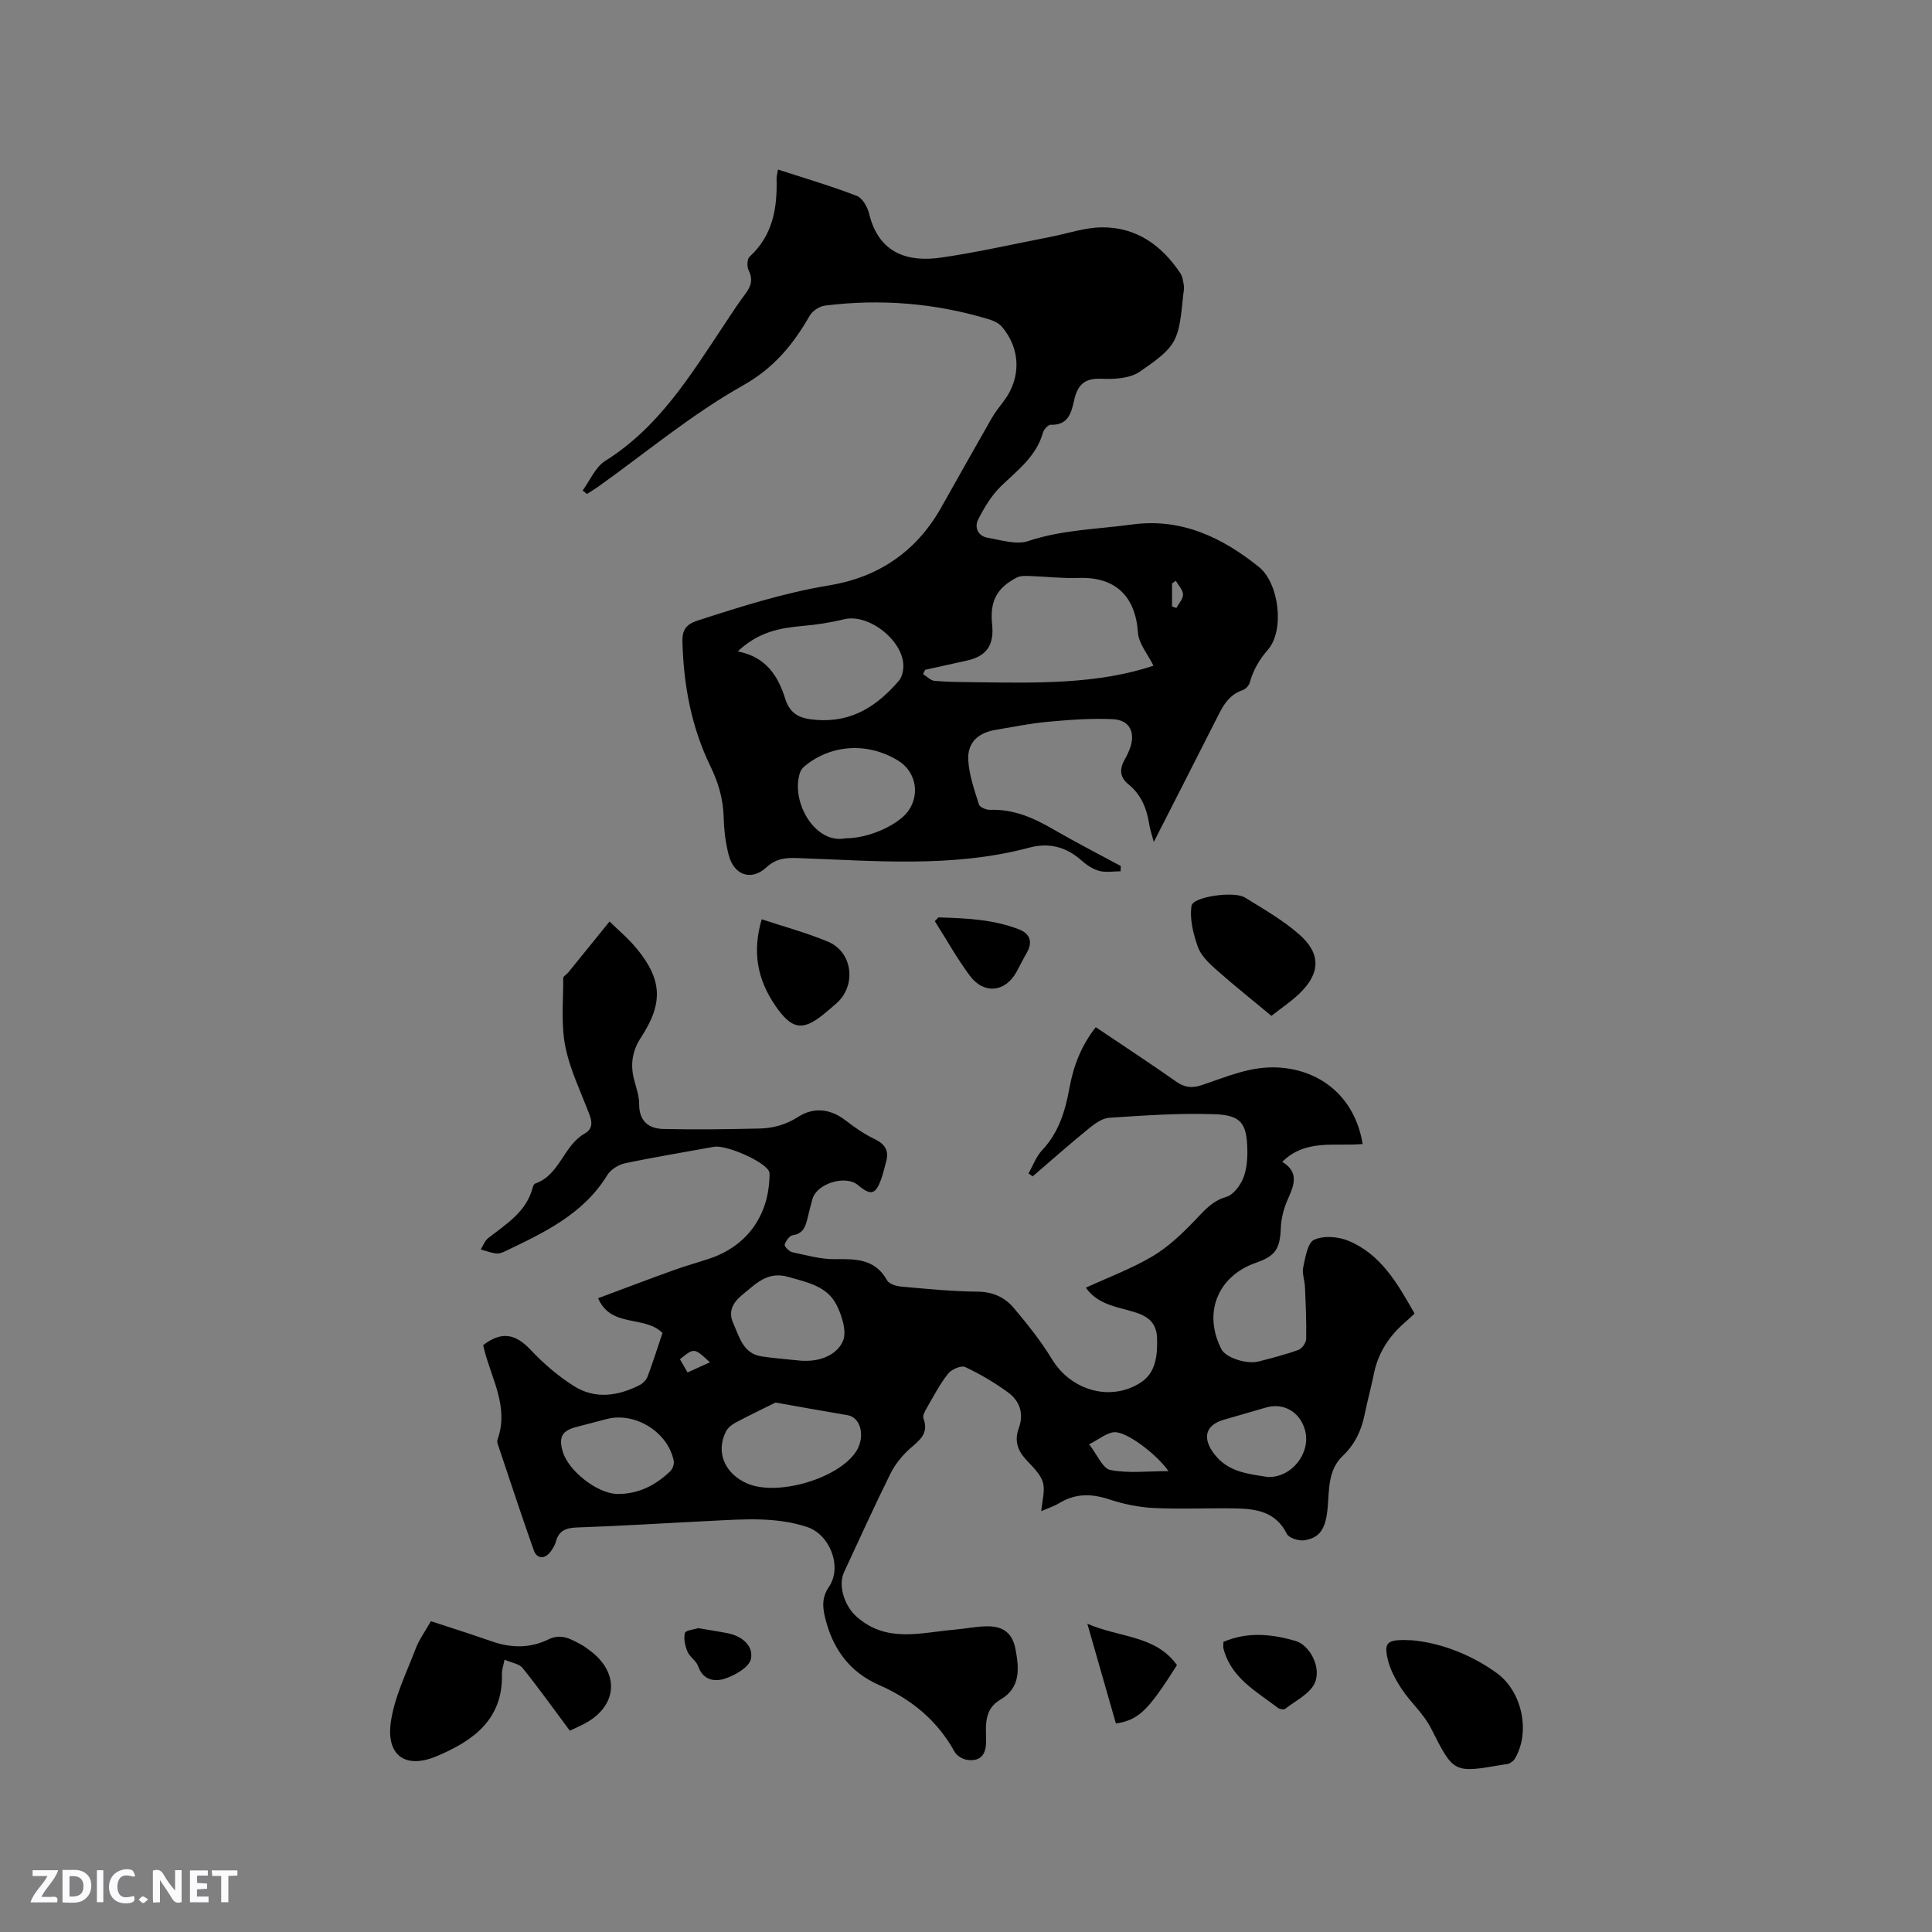
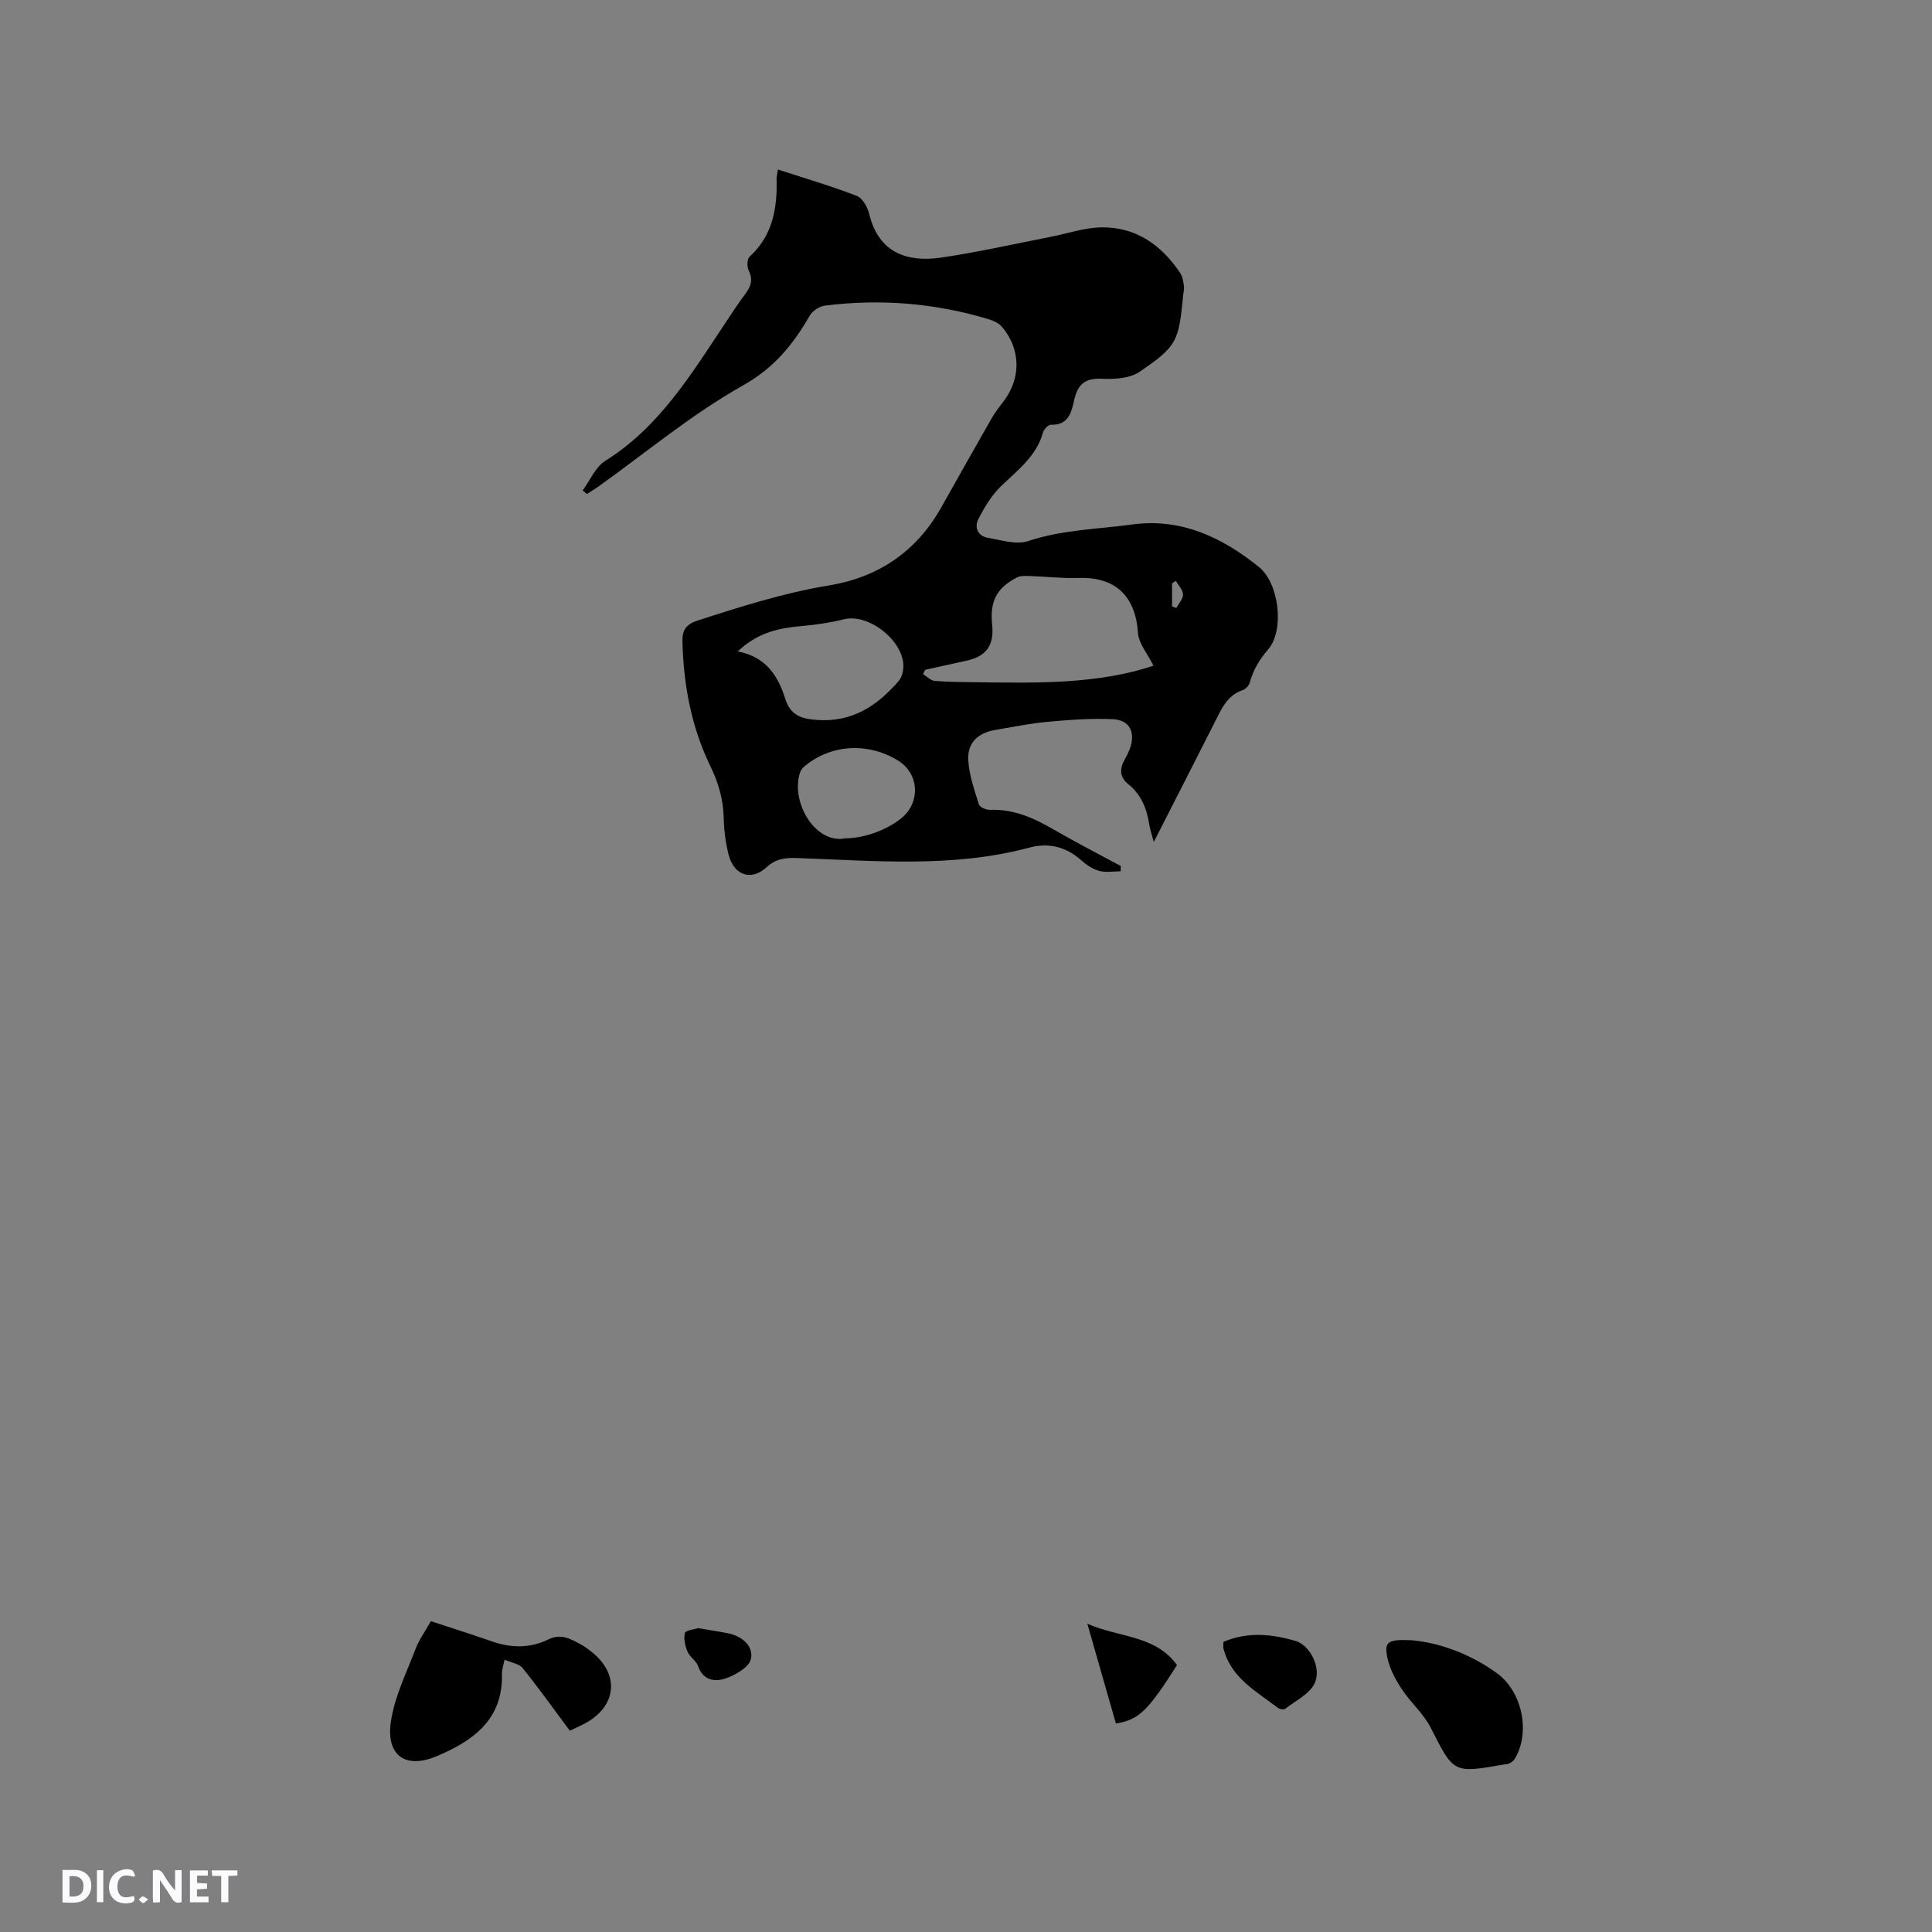
<svg xmlns="http://www.w3.org/2000/svg" enable-background="new 0 0 400 400" viewBox="0 0 400 400">
  <rect x="0" y="0" width="400" height="400" fill="#808080" stroke="none" />
  <path d="m37.59 393.81c-.92.31-1.52.05-2-.78-.7-1.2-1.52-2.34-2.47-3.78v4.59c-.55.03-.95.05-1.41.07-.03-.37-.06-.64-.06-.91 0-1.91 0-3.81 0-5.7 1.13-.41 1.77-.03 2.29.91.62 1.11 1.38 2.14 2.31 3.19v-4.2h1.35v6.61z" fill="#fbfafc" />
  <path d="m12.94 393.88v-6.75c1.9.19 3.93-.54 5.37 1.29.8 1.01.78 2.88.03 3.97-1.37 1.97-3.4 1.51-5.4 1.49m1.45-1.22c2.04.12 2.92-.58 2.89-2.21-.03-1.51-.98-2.19-2.89-2z" fill="#fbfafc" />
-   <path d="m11.81 393.87h-5.49c.68-2.18 2.47-3.48 3.51-5.45h-3.08v-1.21h5.29c-.71 2.13-2.44 3.48-3.47 5.51.86 0 1.63.04 2.39-.01.79-.05 1.14.21.85 1.16" fill="#fbfafc" />
  <path d="m39.33 393.86v-6.61h3.7v1.07h-2.22v1.52c.68.04 1.34.09 2.07.13v1.07c-.72.05-1.38.09-2.1.14v1.48h2.4v1.19h-3.85z" fill="#fbfafc" />
  <path d="m27.71 388.56c-1.15-.3-2.46-.61-3.1.64-.37.73-.41 1.93-.06 2.67.63 1.35 1.99.93 3.17.68.35.94-.01 1.32-.93 1.46-1.62.25-3.05-.27-3.76-1.48-.73-1.24-.6-3.03.31-4.17.88-1.11 2.71-1.7 4-1.16.32.13.44.74.65 1.12-.1.08-.19.16-.28.24" fill="#fbfafc" />
  <path d="m49.15 387.24v1.07c-.59.02-1.17.05-1.87.08v5.44h-1.48v-5.44h-1.85c-.05-.4-.08-.73-.13-1.15z" fill="#fbfafc" />
  <path d="m20.06 387.21h1.33v6.62h-1.33z" fill="#fbfafc" />
  <path d="m30.68 393.25c-.49.38-.8.79-1.05.76-.32-.05-.6-.45-.9-.7.26-.24.51-.64.8-.67.29-.04.62.3 1.15.61" fill="#fbfafc" />
  <g fill="#010000">
-     <path d="m100.03 278.5c3.83-2.94 6.69-2.37 9.85.99 2.65 2.82 5.68 5.42 8.94 7.48 4.4 2.78 9.15 2.07 13.64-.22.68-.35 1.37-1.08 1.63-1.79 1.11-2.96 2.06-5.98 3.07-8.98-3.73-3.75-10.63-.95-13.33-7.2 5.29-1.97 10.5-3.95 15.75-5.84 2.39-.86 4.84-1.54 7.25-2.34 7.61-2.53 12.13-8.57 12.47-16.63.02-.51.11-1.12-.12-1.53-1.12-2.1-8.91-5.46-11.37-5.01-6.15 1.13-12.32 2.13-18.43 3.42-1.35.29-2.94 1.29-3.64 2.44-5.01 8.16-13.18 11.95-21.31 15.84-.56.27-1.26.46-1.85.37-1.03-.15-2.04-.53-3.05-.82.51-.8.85-1.81 1.56-2.36 3.74-2.92 7.91-5.42 9.21-10.48.08-.29.26-.71.49-.79 5.12-1.77 5.86-7.86 10.24-10.35 1.59-.9 1.65-2.21 1.06-3.79-1.77-4.73-4.07-9.36-5.05-14.26-.91-4.57-.4-9.43-.43-14.16 0-.38.7-.73 1.03-1.14 2.69-3.31 5.37-6.62 8.56-10.56 1.53 1.52 3.84 3.43 5.7 5.7 5.25 6.43 5.4 11.3.79 18.34-1.73 2.64-2.21 5.43-1.46 8.49.43 1.74 1.11 3.51 1.1 5.26-.02 3.51 1.93 5.09 4.97 5.16 6.64.16 13.28.06 19.92-.09 2.84-.06 5.46-.77 8.02-2.41 3.16-2.03 6.6-1.74 9.76.68 1.92 1.48 3.95 2.9 6.13 3.94 2.25 1.08 2.97 2.52 2.29 4.82-.33 1.12-.55 2.27-.95 3.36-1.2 3.33-2.15 3.57-4.86 1.3-2.55-2.13-8.46-.33-9.39 2.87-.38 1.32-.7 2.66-1.03 4-.41 1.7-.88 3.2-3.05 3.53-.68.1-1.46 1.17-1.68 1.95-.1.36.93 1.43 1.58 1.57 2.94.63 5.94 1.48 8.91 1.44 4.32-.06 8.25-.05 10.7 4.37.42.75 1.88 1.21 2.9 1.3 5.28.47 10.56 1.01 15.85 1.05 3.18.03 5.65 1.19 7.5 3.39 2.85 3.38 5.64 6.87 7.92 10.63 3.88 6.4 12.09 8.89 18.4 4.77 3.08-2.01 3.44-5.6 3.34-9.13-.09-3.01-1.66-4.45-4.41-5.34-3.65-1.18-7.79-1.5-10.33-5.14 4.66-2.14 9.43-3.92 13.75-6.47 3.21-1.89 6.04-4.58 8.66-7.29 1.99-2.06 3.63-4.16 6.64-5.03 1.43-.41 2.83-2.24 3.47-3.76.76-1.78.94-3.92.91-5.89-.09-5.55-1.24-7.27-6.76-7.47-7.26-.27-14.56.26-21.82.73-1.51.1-3.09 1.28-4.36 2.32-3.91 3.18-7.68 6.53-11.51 9.82-.29-.21-.58-.41-.86-.62.93-1.62 1.58-3.49 2.83-4.81 3.45-3.66 4.79-8.16 5.65-12.89.83-4.55 2.43-8.73 5.45-12.57 5.65 3.8 11.22 7.45 16.67 11.28 1.74 1.22 3.22 1.38 5.24.72 5.19-1.72 10.21-4.01 15.96-3.65 9.07.56 15.86 6.46 17.38 15.83-5.62.55-11.78-1.14-16.64 3.7 3.5 2.13 2.49 4.76 1.18 7.67-.84 1.85-1.4 3.97-1.48 5.99-.17 4.3-1.06 5.81-5.12 7.22-7.99 2.78-11.04 10.43-7.16 17.94.88 1.71 5.2 3.16 7.72 2.5 2.76-.72 5.54-1.42 8.21-2.39.73-.27 1.58-1.47 1.6-2.26.07-3.59-.1-7.19-.25-10.78-.06-1.37-.64-2.81-.36-4.09.44-2.04.91-5.05 2.26-5.67 1.96-.9 5-.66 7.11.22 6.74 2.8 10.18 8.88 13.68 15.06-.68.63-1.36 1.28-2.06 1.89-3.3 2.87-5.53 6.35-6.39 10.7-.56 2.8-1.34 5.56-1.9 8.36-.67 3.3-2.03 6.15-4.52 8.52-3.06 2.9-2.79 6.91-3.12 10.67-.37 4.32-1.56 6.31-4.84 6.8-1.15.17-3.19-.47-3.62-1.34-2.28-4.6-6.36-5.18-10.67-5.26-5.6-.1-11.22.19-16.81-.08-3.13-.15-6.32-.81-9.29-1.79-3.64-1.21-6.95-1.26-10.28.74-1.16.7-2.49 1.13-3.79 1.71.16-2.11.86-4.26.32-6.03-.55-1.79-2.24-3.29-3.59-4.78-1.71-1.91-2.29-3.92-1.38-6.39 1.09-2.96.22-5.61-2.19-7.37-2.78-2.04-5.8-3.82-8.91-5.28-.82-.38-2.82.47-3.52 1.35-1.7 2.14-2.98 4.62-4.36 7-.4.7-.98 1.7-.76 2.29 1.19 3.14-.84 4.53-2.81 6.27-1.6 1.42-3.06 3.23-4.01 5.14-3.34 6.73-6.44 13.58-9.61 20.4-1.35 2.9.2 7.1 2.55 9.2 6.21 5.56 13.3 3.33 20.24 2.73 2.22-.19 4.42-.65 6.63-.7 3.5-.09 5.44 1.37 6.08 4.79.74 3.93 1.09 7.92-3.14 10.39-3.4 1.99-3.01 5.31-2.96 8.44.04 2.74-.95 4.4-3.86 4.04-.96-.12-2.2-.85-2.65-1.66-3.58-6.5-8.94-10.9-15.64-13.84-6.21-2.72-9.7-7.64-11.22-14.11-.52-2.19-.61-4.1.85-6.25 2.8-4.15.16-10.84-4.58-12.38-6.51-2.13-13.2-1.58-19.87-1.25-9.2.45-18.39 1.05-27.59 1.36-2.33.08-3.85.55-4.5 2.91-.19.7-.59 1.37-1.01 1.97-1.21 1.73-2.92 1.73-3.59-.18-2.58-7.28-4.98-14.63-7.44-21.95-.1-.29-.15-.67-.05-.94 2.37-6.62-1.13-12.37-2.7-18.41-.08-.39-.19-.79-.28-1.14zm60.54 11.88c-2.73 1.36-5.56 2.7-8.32 4.18-.77.41-1.57 1.07-1.95 1.82-2.16 4.26-.26 8.77 4.45 10.78 6.13 2.62 18.41-.89 22.32-6.38 2.17-3.04 1.28-7.31-1.59-7.78-5.13-.86-10.24-1.79-14.91-2.62zm5.52-8.64h.71c3.34.05 6.56-1.39 7.72-4.09.84-1.96-.19-5.19-1.29-7.42-1.95-3.95-6.1-4.74-10.03-5.86-4.27-1.22-6.61 1.35-9.41 3.62-2.1 1.7-3.08 3.54-1.97 6 1.27 2.8 2.02 6.24 5.83 6.83 2.71.43 5.47.6 8.44.92zm-38.36 27.57c4.38.06 7.97-1.76 11.04-4.71.49-.47.84-1.46.72-2.11-1.14-5.95-7.95-10.2-13.81-8.71-2.15.55-4.29 1.12-6.43 1.68-2.88.76-3.61 2.09-2.76 5.02 1.16 4.03 7.1 8.69 11.24 8.83zm134.8-3.51c4.94.12 8.89-4.96 7.68-9.63-.99-3.79-4.42-5.82-8.05-4.77-2.94.86-5.89 1.7-8.84 2.56-3.8 1.11-4.42 3.81-1.93 7.07 2.92 3.83 7.16 4.13 11.14 4.77zm-37.04-6.77c1.69 2.16 2.81 5.02 4.41 5.32 3.77.73 7.78.23 12.02.23-2.42-3.48-8.64-8.21-11.2-8.06-1.59.1-3.11 1.44-5.23 2.51zm-78.51-16.98c-3.26-3.03-3.26-3.03-6.2-.63.49.85 1 1.73 1.57 2.73 1.57-.71 2.99-1.36 4.63-2.1z" />
    <path d="m120.63 101.55c1.53-2.08 2.64-4.85 4.68-6.13 11.12-6.95 17.67-17.74 24.65-28.22 1.41-2.12 2.78-4.27 4.31-6.29 1.18-1.56 1.7-2.98.74-4.91-.38-.76-.35-2.36.17-2.84 4.82-4.4 5.77-10.06 5.6-16.14-.01-.5.15-1.01.29-1.92 5.6 1.82 11.05 3.42 16.33 5.46 1.18.45 2.22 2.33 2.56 3.74 2.01 8.31 8.2 9.99 14.82 9.04 7.62-1.1 15.15-2.83 22.72-4.3 3.52-.68 7.03-1.92 10.56-1.97 7.14-.09 12.42 3.67 16.3 9.47.48.73.61 1.73.75 2.63.09.61-.07 1.26-.14 1.9-.94 9.63-1.21 10.56-9.04 15.91-2.04 1.39-5.26 1.56-7.9 1.44-3.47-.16-4.93 1.27-5.63 4.4-.57 2.54-1.17 5.25-4.83 5.12-.55-.02-1.46.96-1.64 1.63-1.37 4.92-5.24 7.76-8.66 11.07-1.97 1.9-3.47 4.41-4.73 6.87-.86 1.69-.07 3.49 2 3.84 2.77.47 5.9 1.49 8.34.67 7.04-2.35 14.34-2.45 21.52-3.43 10.16-1.39 18.67 2.69 26.25 8.8 4.16 3.35 5.35 13.05 1.9 17.07-1.88 2.19-3.08 4.26-3.81 6.89-.17.62-.87 1.33-1.48 1.54-3.17 1.08-4.33 3.81-5.67 6.46-4.1 8.12-8.25 16.21-12.71 24.97-.43-1.63-.79-2.64-.95-3.68-.5-3.24-1.67-6.14-4.28-8.24-1.98-1.59-1.83-3.35-.7-5.32.37-.64.68-1.32.95-2.01 1.27-3.35.04-6-3.48-6.17-4.52-.22-9.08.14-13.6.55-3.58.32-7.12 1.07-10.67 1.66-3.66.6-5.89 2.64-5.68 6.29.18 3.09 1.27 6.16 2.21 9.16.18.57 1.52 1.14 2.3 1.11 4.87-.18 9.04 1.67 13.13 4.05 4.57 2.65 9.28 5.06 13.94 7.58-.01.36-.03.72-.04 1.09-1.5 0-3.08.3-4.47-.09-1.37-.38-2.68-1.3-3.77-2.27-3.14-2.75-6.7-3.6-10.65-2.54-15.87 4.24-31.98 2.72-48.06 2.16-2.38-.08-4.36.07-6.35 1.9-3.14 2.91-6.72 1.7-7.83-2.5-.67-2.53-.98-5.21-1.05-7.83-.1-3.79-1.1-7.19-2.76-10.61-3.94-8.1-5.55-16.81-5.78-25.8-.06-2.35.76-3.56 3.12-4.32 8.96-2.9 17.9-5.75 27.25-7.29 10.16-1.67 18.06-6.99 23.19-16.1 3.48-6.17 6.94-12.35 10.46-18.5.73-1.28 1.68-2.45 2.56-3.63 3.56-4.75 3.46-10.74-.43-15.31-.64-.75-1.72-1.26-2.69-1.55-11.1-3.36-22.43-4.28-33.93-2.84-1.15.14-2.6 1.08-3.17 2.08-3.45 5.99-7.37 10.83-13.89 14.49-10.56 5.94-20.01 13.86-29.93 20.94-.75.53-1.54.99-2.31 1.49-.32-.25-.6-.48-.89-.72zm118.18 36.27c-1.18-2.4-3.05-4.56-3.21-6.84-.51-7.56-4.69-11.59-12.28-11.32-3.36.12-6.73-.29-10.1-.4-.9-.03-1.93-.09-2.68.3-4.22 2.18-5.63 4.98-5.13 9.74.45 4.26-1.17 6.58-5.24 7.47-2.88.64-5.76 1.27-8.64 1.91-.14.3-.28.59-.42.89.8.49 1.57 1.33 2.4 1.4 2.84.24 5.71.24 8.57.28 12.62.16 25.23.43 36.73-3.43zm-86.07-2.95c5.85 1.11 8.35 5.08 9.82 9.76 1.07 3.38 3.17 4.17 6.49 4.42 7.37.56 12.57-2.91 17.04-8.09.57-.66.86-1.72.93-2.62.41-5.41-7.02-11.4-12.25-10.13-2.86.7-5.81 1.15-8.75 1.4-4.61.42-9.01 1.22-13.28 5.26zm22.31 38.69c3.89 0 8.67-1.74 11.67-4.25 3.92-3.28 3.54-9.18-.77-11.83-6.29-3.88-14.03-3.39-19.51 1.28-.37.32-.68.8-.83 1.27-1.94 6.04 3.19 14.82 9.44 13.53zm68.39-53.31c-.26.18-.52.36-.78.54v4.76c.3.11.59.22.89.33.5-.94 1.4-1.88 1.38-2.81-.03-.95-.96-1.88-1.49-2.82z" />
    <path d="m117.98 358.33c-3.36-4.52-6.46-8.85-9.79-13-.69-.86-2.23-1.05-3.73-1.71-.23 1.18-.56 2.07-.54 2.94.26 9.51-6.06 13.92-13.58 17.07-6.35 2.66-10.4-.14-9.43-7.05.73-5.2 3.22-10.17 5.12-15.17.74-1.95 2.02-3.69 3.18-5.76 4.29 1.41 8.49 2.74 12.65 4.19 3.98 1.39 7.92 1.43 11.71-.43 2.66-1.3 4.69-.02 6.83 1.13.56.3 1.06.7 1.57 1.07 6.54 4.74 5.93 11.83-1.32 15.45-.84.42-1.7.81-2.67 1.27z" />
    <path d="m292.33 339.6c5.41.48 11.86 2.66 17.56 6.79 5.31 3.85 7.01 12.31 3.73 17.75-.24.41-.7.73-1.13.96-.36.19-.82.17-1.24.24-10.42 1.82-10.27 1.75-15.03-7.62-1.5-2.95-4.21-5.27-6.05-8.08-1.29-1.97-2.48-4.2-2.94-6.48-.66-3.28.08-3.79 5.1-3.56z" />
-     <path d="m263.23 210.32c-3.96-3.29-7.86-6.39-11.57-9.69-1.48-1.31-3.07-2.89-3.69-4.67-.93-2.67-1.69-5.72-1.28-8.42.29-1.91 8.83-3.1 11.06-1.72 3.85 2.39 7.86 4.67 11.24 7.64 4.56 4 4.39 8.08.03 12.26-1.75 1.68-3.79 3.03-5.79 4.6z" />
-     <path d="m157.7 190.33c4.56 1.51 9.26 2.77 13.72 4.63 5.18 2.16 5.95 9.17 1.67 12.85-.88.76-1.76 1.52-2.67 2.26-4.4 3.56-6.6 2.87-9.8-1.72-3.84-5.53-4.9-11.24-2.92-18.02z" />
    <path d="m243.68 344.74c-6.04 9.52-7.89 11.31-12.64 12.1-1.9-6.63-3.81-13.29-5.92-20.67 6.61 2.92 14.1 2.34 18.56 8.57z" />
    <path d="m253.3 339.93c4.98-2.14 9.99-1.62 14.91-.2 2.95.85 5.44 5.5 4 8.71-1 2.25-3.96 3.66-6.11 5.34-.29.23-1.16.1-1.52-.18-4.48-3.43-9.72-6.2-11.28-12.31-.08-.38 0-.82 0-1.36z" />
-     <path d="m194.29 189.94c5.64.16 11.3.39 16.67 2.47 2.3.89 2.91 2.61 1.62 4.86-.74 1.28-1.4 2.61-2.1 3.91-2.3 4.25-6.77 4.77-9.69.83-2.66-3.59-4.85-7.52-7.25-11.3.25-.25.5-.51.75-.77z" />
    <path d="m144.54 337.09c2.28.39 4.25.68 6.2 1.07 2.93.59 5.3 2.64 4.73 5.31-.36 1.7-3.25 3.36-5.33 4.06-2.09.7-4.59.41-5.6-2.56-.38-1.12-1.73-1.9-2.2-3.01-.5-1.19-.83-2.68-.54-3.86.15-.57 1.91-.73 2.74-1.01z" />
  </g>
</svg>